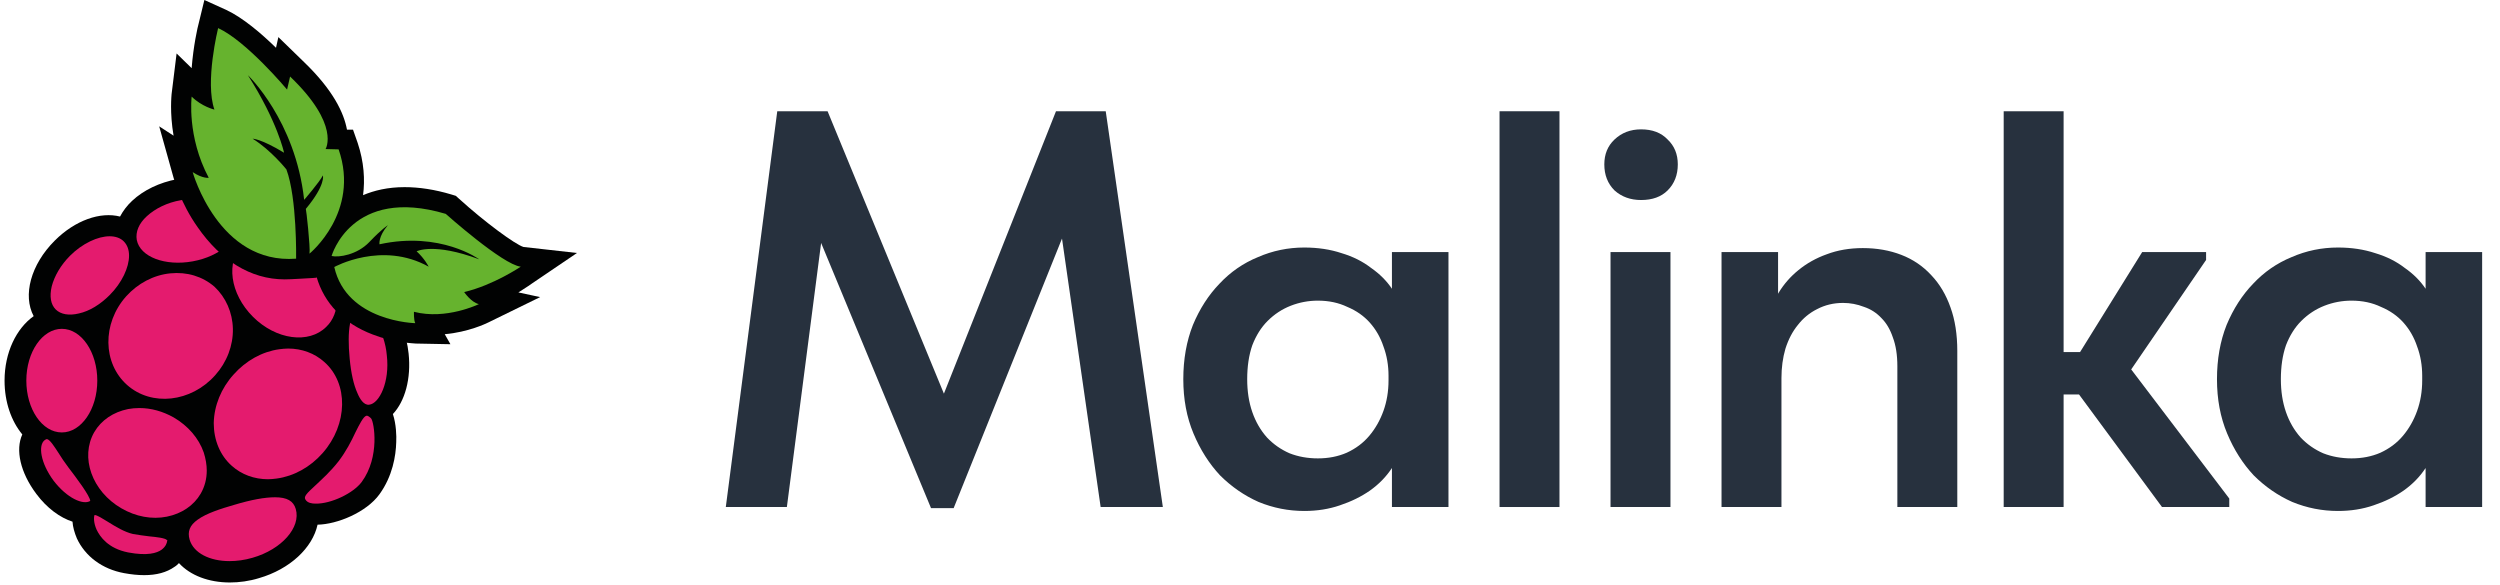
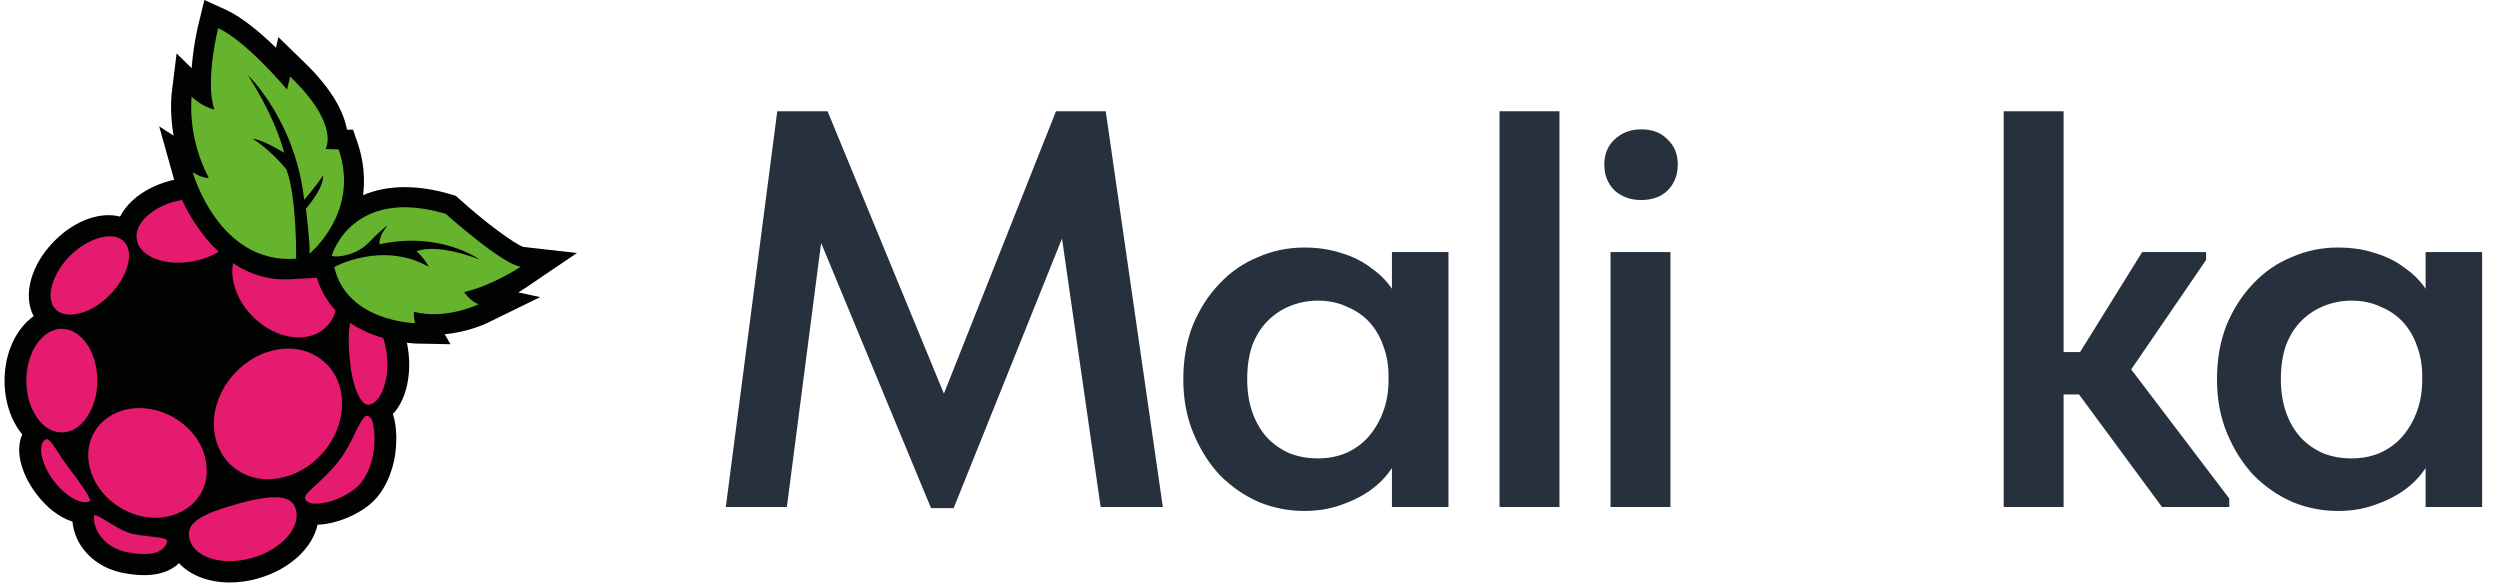
<svg xmlns="http://www.w3.org/2000/svg" width="124" height="29" viewBox="0 0 124 29" fill="none">
  <g clip-path="url(#clip0_30_11226)">
    <path d="M20.267 17.537C20.068 15.664 18.939 14.255 17.743 14.354C17.61 13.443 17.162 12.548 16.448 11.835C15.385 10.774 13.957 10.327 12.762 10.575C12.563 9.929 12.031 9.382 11.268 9.083C10.553 8.785 9.673 8.719 8.793 8.885C7.913 9.05 7.116 9.432 6.552 9.962C6.303 10.194 6.104 10.459 5.954 10.741C4.974 10.492 3.729 10.923 2.716 11.934C1.521 13.128 1.122 14.653 1.67 15.681C0.807 16.294 0.226 17.487 0.226 18.88C0.226 19.941 0.558 20.885 1.106 21.548C0.757 22.311 1.006 23.438 1.803 24.499C2.334 25.212 2.982 25.676 3.596 25.875C3.613 26.14 3.696 26.422 3.812 26.703C4.227 27.598 5.074 28.228 6.153 28.427C6.519 28.494 6.834 28.527 7.15 28.527C7.764 28.527 8.262 28.394 8.661 28.112C8.744 28.063 8.81 27.996 8.876 27.93C9.441 28.543 10.354 28.891 11.4 28.891C11.865 28.891 12.363 28.825 12.845 28.676C14.389 28.228 15.502 27.168 15.751 26.024C16.73 26.007 18.175 25.41 18.822 24.515C19.47 23.62 19.636 22.609 19.653 21.93C19.669 21.631 19.653 21.035 19.487 20.537C20.084 19.907 20.4 18.78 20.267 17.537Z" fill="#010202" />
    <path d="M6.401 12.681C6.401 13.261 6.052 14.023 5.438 14.637C4.973 15.101 4.442 15.432 3.91 15.548C3.429 15.664 3.014 15.598 2.764 15.349C2.515 15.101 2.449 14.703 2.565 14.206C2.698 13.692 3.014 13.145 3.478 12.681C4.093 12.067 4.857 11.719 5.438 11.719C5.72 11.719 5.969 11.802 6.135 11.968C6.318 12.15 6.401 12.399 6.401 12.681Z" fill="#E41B6E" />
    <path d="M4.826 18.879C4.826 20.305 4.029 21.449 3.066 21.449C2.086 21.449 1.306 20.288 1.306 18.879C1.306 17.454 2.103 16.31 3.066 16.31C4.045 16.31 4.826 17.471 4.826 18.879Z" fill="#E41B6E" />
    <path d="M10.255 23.339C10.255 23.753 10.156 24.134 9.956 24.483C9.608 25.079 9.01 25.477 8.279 25.626C7.532 25.776 6.735 25.626 6.021 25.212C4.56 24.367 3.962 22.676 4.676 21.433C5.025 20.836 5.623 20.438 6.353 20.289C6.536 20.256 6.719 20.239 6.918 20.239C7.499 20.239 8.08 20.405 8.611 20.703C9.325 21.118 9.857 21.731 10.106 22.444C10.205 22.759 10.255 23.057 10.255 23.339Z" fill="#E41B6E" />
-     <path d="M11.551 16.31C11.568 17.139 11.252 17.968 10.671 18.614C9.475 19.957 7.516 20.172 6.304 19.095C5.092 18.017 5.059 16.045 6.254 14.702C6.835 14.056 7.616 13.641 8.446 13.558C9.276 13.476 10.04 13.707 10.638 14.221C11.202 14.752 11.534 15.498 11.551 16.31Z" fill="#E41B6E" />
    <path d="M16.714 14.852C16.714 15.399 16.532 15.879 16.183 16.211C15.32 17.073 13.692 16.857 12.547 15.713C11.401 14.57 11.185 12.962 12.049 12.1C12.397 11.752 12.895 11.57 13.41 11.57C14.157 11.57 15.004 11.918 15.668 12.581C16.216 13.144 16.581 13.824 16.665 14.52C16.698 14.636 16.714 14.736 16.714 14.852Z" fill="#E41B6E" />
    <path d="M9.557 12.963C8.195 13.211 6.95 12.747 6.784 11.902C6.717 11.504 6.883 11.089 7.282 10.725C7.697 10.344 8.295 10.045 8.976 9.929C9.225 9.879 9.457 9.863 9.706 9.863C10.121 9.863 10.52 9.929 10.852 10.062C11.35 10.261 11.665 10.592 11.748 10.99C11.915 11.835 10.935 12.714 9.557 12.963Z" fill="#E41B6E" />
    <path d="M12.528 27.665C12.129 27.781 11.747 27.831 11.382 27.831C10.402 27.831 9.605 27.433 9.406 26.77C9.29 26.372 9.406 26.057 9.805 25.775C10.236 25.46 10.967 25.228 11.598 25.046C12.478 24.781 13.142 24.665 13.64 24.665C14.238 24.665 14.553 24.847 14.67 25.245C14.935 26.157 13.972 27.25 12.528 27.665Z" fill="#E41B6E" />
    <path d="M17.942 23.903C17.527 24.466 16.415 24.997 15.651 24.98C15.468 24.98 15.252 24.947 15.152 24.782C15.053 24.632 15.202 24.483 15.651 24.069C15.966 23.77 16.381 23.406 16.796 22.875C17.162 22.395 17.427 21.881 17.627 21.45C17.826 21.052 18.025 20.654 18.174 20.621C18.241 20.604 18.341 20.687 18.407 20.754C18.556 20.936 18.855 22.66 17.942 23.903Z" fill="#E41B6E" />
    <path d="M15.999 22.477C15.385 23.173 14.571 23.62 13.724 23.736C13.575 23.753 13.442 23.77 13.292 23.77C12.612 23.77 11.981 23.538 11.499 23.107C10.918 22.593 10.602 21.83 10.602 20.985C10.619 20.123 10.968 19.261 11.582 18.581C12.197 17.885 13.01 17.438 13.857 17.322C14.006 17.305 14.139 17.288 14.289 17.288C14.97 17.288 15.6 17.52 16.082 17.951C17.294 19.012 17.261 21.051 15.999 22.477Z" fill="#E41B6E" />
    <path d="M18.307 20.073C18.041 20.107 17.842 19.775 17.726 19.493C17.543 19.095 17.41 18.499 17.344 17.786C17.277 17.09 17.277 16.493 17.36 16.062C17.444 15.648 17.61 15.432 17.825 15.399C17.842 15.399 17.859 15.399 17.859 15.399C18.108 15.399 18.407 15.648 18.672 16.045C18.922 16.443 19.137 17.007 19.187 17.637C19.337 18.93 18.822 20.024 18.307 20.073Z" fill="#E41B6E" />
    <path d="M4.475 24.847C4.126 25.062 3.329 24.714 2.665 23.852C2.001 22.957 1.885 22.079 2.217 21.83C2.267 21.797 2.3 21.78 2.316 21.78H2.333C2.482 21.813 2.682 22.128 2.898 22.46C3.03 22.675 3.196 22.924 3.396 23.189C3.778 23.686 4.475 24.615 4.475 24.847Z" fill="#E41B6E" />
    <path d="M8.295 26.819C8.278 26.952 8.212 27.118 8.013 27.267C7.78 27.433 7.315 27.582 6.352 27.4C5.356 27.201 4.958 26.62 4.792 26.272C4.642 25.941 4.642 25.643 4.692 25.543C4.808 25.543 5.124 25.742 5.339 25.875C5.738 26.123 6.17 26.389 6.601 26.488C6.867 26.538 7.166 26.571 7.415 26.604C7.764 26.637 8.195 26.687 8.278 26.786C8.295 26.786 8.312 26.803 8.295 26.819Z" fill="#E41B6E" />
    <path d="M26.393 14.056L28.618 12.548L25.961 12.249C25.546 12.117 24.052 11.023 22.773 9.862L22.607 9.713L22.391 9.647C21.561 9.398 20.78 9.282 20.067 9.282C19.236 9.282 18.555 9.448 18.008 9.68C18.107 8.918 18.057 8.039 17.742 7.094L17.509 6.431H17.21C17.061 5.619 16.546 4.492 15.085 3.083L13.807 1.84L13.69 2.37C12.96 1.658 12.047 0.879 11.233 0.497L10.137 0L9.855 1.16C9.805 1.326 9.589 2.287 9.506 3.381L8.759 2.652L8.51 4.674C8.51 4.724 8.41 5.569 8.609 6.73L7.896 6.266L8.609 8.818C8.626 8.868 8.958 10.078 9.805 11.271C10.934 12.896 12.412 13.857 14.122 13.857C14.454 13.857 15.135 13.807 15.484 13.791C15.534 13.791 15.7 13.774 15.7 13.774V13.725C16.081 15.051 17.044 16.045 18.489 16.592C19.552 17.007 20.498 17.023 20.614 17.04L22.341 17.073L22.059 16.576C23.221 16.476 24.118 16.045 24.218 15.995L26.791 14.736L25.712 14.504C26.11 14.255 26.376 14.073 26.393 14.056Z" fill="#010202" />
    <path d="M16.447 12.697C16.447 12.697 17.427 9.216 22.109 10.608C22.109 10.608 24.932 13.128 25.829 13.227C25.829 13.227 24.484 14.139 23.023 14.487C23.023 14.487 23.371 15.001 23.753 15.084C23.753 15.084 22.126 15.88 20.532 15.465C20.532 15.465 20.515 15.88 20.598 16.029C20.598 16.029 17.195 15.962 16.58 13.244C16.58 13.244 18.938 11.934 21.262 13.227C21.262 13.227 21.063 12.829 20.665 12.465C20.665 12.465 21.512 12.017 23.77 12.863C23.77 12.863 21.844 11.454 18.822 12.117C18.822 12.117 18.755 11.736 19.237 11.172C19.237 11.172 18.938 11.354 18.324 12.001C17.709 12.647 16.796 12.78 16.447 12.697Z" fill="#66B32E" />
    <path d="M15.351 12.581C15.351 12.581 17.875 10.526 16.796 7.41L16.148 7.393C16.148 7.393 16.896 6.2 14.388 3.796L14.239 4.443C14.239 4.443 12.23 2.039 10.819 1.393C10.819 1.393 10.154 4.078 10.636 5.437C10.636 5.437 10.005 5.288 9.507 4.791C9.507 4.791 9.258 6.763 10.354 8.819C10.354 8.819 10.055 8.868 9.557 8.537C9.557 8.537 10.835 13.128 14.687 12.83C14.687 12.83 14.737 9.83 14.206 8.404C14.206 8.404 13.442 7.443 12.529 6.879C12.529 6.879 12.944 6.879 14.089 7.575C14.089 7.575 13.774 6.05 12.296 3.73C12.296 3.73 14.654 5.968 15.086 9.912C15.086 9.912 15.833 9.051 16.016 8.702C16.016 8.702 16.165 9.167 15.169 10.36C15.185 10.36 15.401 12.266 15.351 12.581Z" fill="#66B32E" />
  </g>
  <path d="M36 25.148H39.029L40.935 10.454H40.066L46.179 25.204H47.301L53.274 10.342H52.461L54.592 25.148H57.677L54.844 5.518H52.377L46.011 21.558L47.609 21.446L41.048 5.518H38.552L36 25.148Z" fill="#27313E" />
  <path d="M69.04 25.148H71.844V16.174V15.978V12.501H69.04V15.978L68.871 16.174V21.614L69.04 22.035V25.148ZM64.693 25.344C65.329 25.344 65.918 25.251 66.46 25.064C67.02 24.877 67.516 24.634 67.946 24.335C68.395 24.017 68.759 23.643 69.04 23.213C69.339 22.783 69.544 22.325 69.656 21.839V18.866H68.871C68.871 19.409 68.787 19.913 68.619 20.381C68.451 20.848 68.217 21.259 67.918 21.614C67.619 21.97 67.245 22.25 66.796 22.456C66.366 22.643 65.889 22.736 65.366 22.736C64.861 22.736 64.394 22.652 63.964 22.484C63.534 22.297 63.16 22.035 62.842 21.699C62.525 21.343 62.281 20.923 62.113 20.437C61.945 19.951 61.861 19.409 61.861 18.81C61.861 18.175 61.945 17.614 62.113 17.128C62.3 16.642 62.553 16.24 62.87 15.922C63.207 15.585 63.59 15.333 64.02 15.165C64.45 14.997 64.899 14.912 65.366 14.912C65.908 14.912 66.394 15.015 66.824 15.221C67.273 15.408 67.647 15.67 67.946 16.006C68.245 16.343 68.469 16.735 68.619 17.184C68.787 17.633 68.871 18.119 68.871 18.642H69.516V15.529C69.46 15.118 69.301 14.716 69.04 14.323C68.778 13.931 68.432 13.585 68.002 13.286C67.591 12.968 67.105 12.725 66.544 12.557C65.983 12.37 65.366 12.277 64.693 12.277C63.889 12.277 63.123 12.435 62.394 12.753C61.664 13.052 61.029 13.492 60.487 14.071C59.945 14.632 59.505 15.314 59.169 16.118C58.851 16.922 58.692 17.82 58.692 18.81C58.692 19.801 58.86 20.698 59.197 21.502C59.533 22.306 59.973 22.998 60.515 23.578C61.076 24.138 61.711 24.578 62.422 24.895C63.151 25.195 63.908 25.344 64.693 25.344Z" fill="#27313E" />
  <path d="M74.377 25.148H77.35V16.174V15.978V5.518H74.377V15.978V16.174V21.614V22.035V25.148Z" fill="#27313E" />
  <path d="M79.882 25.148H82.855V12.501H79.882V25.148ZM81.397 9.921C81.958 9.921 82.397 9.762 82.715 9.444C83.051 9.108 83.219 8.678 83.219 8.154C83.219 7.65 83.051 7.238 82.715 6.92C82.397 6.584 81.958 6.416 81.397 6.416C80.873 6.416 80.434 6.584 80.079 6.92C79.742 7.238 79.574 7.65 79.574 8.154C79.574 8.678 79.742 9.108 80.079 9.444C80.434 9.762 80.873 9.921 81.397 9.921Z" fill="#27313E" />
-   <path d="M85.388 25.148H88.36V16.174L88.192 15.978V12.501H85.388V15.978V16.174V21.614V22.035V25.148ZM94.109 18.165V25.148H97.082V17.689V17.408C97.082 16.586 96.969 15.866 96.745 15.249C96.521 14.613 96.203 14.081 95.792 13.65C95.38 13.202 94.885 12.865 94.305 12.641C93.726 12.417 93.09 12.305 92.398 12.305C91.744 12.305 91.146 12.407 90.604 12.613C90.08 12.8 89.613 13.062 89.202 13.398C88.809 13.716 88.482 14.09 88.22 14.52C87.977 14.95 87.818 15.399 87.743 15.866V18.754H88.36C88.36 18.231 88.426 17.745 88.557 17.296C88.706 16.829 88.912 16.436 89.174 16.118C89.435 15.782 89.753 15.52 90.127 15.333C90.52 15.127 90.95 15.025 91.417 15.025C91.772 15.025 92.118 15.09 92.455 15.221C92.791 15.333 93.081 15.52 93.324 15.782C93.567 16.025 93.754 16.343 93.885 16.735C94.034 17.128 94.109 17.605 94.109 18.165Z" fill="#27313E" />
  <path d="M107.235 25.148H110.572V24.727L104.991 17.38V19.371L109.422 12.893V12.501H106.253L102.439 18.642L107.235 25.148ZM101.29 19.567H104.262V17.464H101.29V19.567ZM99.383 25.148H102.355V16.174V15.978V5.518H99.383V15.978V16.174V21.614V22.035V25.148Z" fill="#27313E" />
  <path d="M120.31 25.148H123.114V16.174V15.978V12.501H120.31V15.978L120.141 16.174V21.614L120.31 22.035V25.148ZM115.963 25.344C116.599 25.344 117.188 25.251 117.73 25.064C118.291 24.877 118.786 24.634 119.216 24.335C119.665 24.017 120.029 23.643 120.31 23.213C120.609 22.783 120.814 22.325 120.927 21.839V18.866H120.141C120.141 19.409 120.057 19.913 119.889 20.381C119.721 20.848 119.487 21.259 119.188 21.614C118.889 21.97 118.515 22.25 118.066 22.456C117.636 22.643 117.16 22.736 116.636 22.736C116.131 22.736 115.664 22.652 115.234 22.484C114.804 22.297 114.43 22.035 114.112 21.699C113.795 21.343 113.551 20.923 113.383 20.437C113.215 19.951 113.131 19.409 113.131 18.81C113.131 18.175 113.215 17.614 113.383 17.128C113.57 16.642 113.823 16.24 114.14 15.922C114.477 15.585 114.86 15.333 115.29 15.165C115.72 14.997 116.169 14.912 116.636 14.912C117.178 14.912 117.664 15.015 118.094 15.221C118.543 15.408 118.917 15.67 119.216 16.006C119.515 16.343 119.739 16.735 119.889 17.184C120.057 17.633 120.141 18.119 120.141 18.642H120.786V15.529C120.73 15.118 120.571 14.716 120.31 14.323C120.048 13.931 119.702 13.585 119.272 13.286C118.861 12.968 118.375 12.725 117.814 12.557C117.253 12.37 116.636 12.277 115.963 12.277C115.159 12.277 114.393 12.435 113.664 12.753C112.935 13.052 112.299 13.492 111.757 14.071C111.215 14.632 110.775 15.314 110.439 16.118C110.121 16.922 109.962 17.82 109.962 18.81C109.962 19.801 110.13 20.698 110.467 21.502C110.803 22.306 111.243 22.998 111.785 23.578C112.346 24.138 112.981 24.578 113.692 24.895C114.421 25.195 115.178 25.344 115.963 25.344Z" fill="#27313E" />
  <defs>
    <clipPath id="clip0_30_11226">
      <rect width="28.891" height="28.891" fill="white" />
    </clipPath>
  </defs>
</svg>